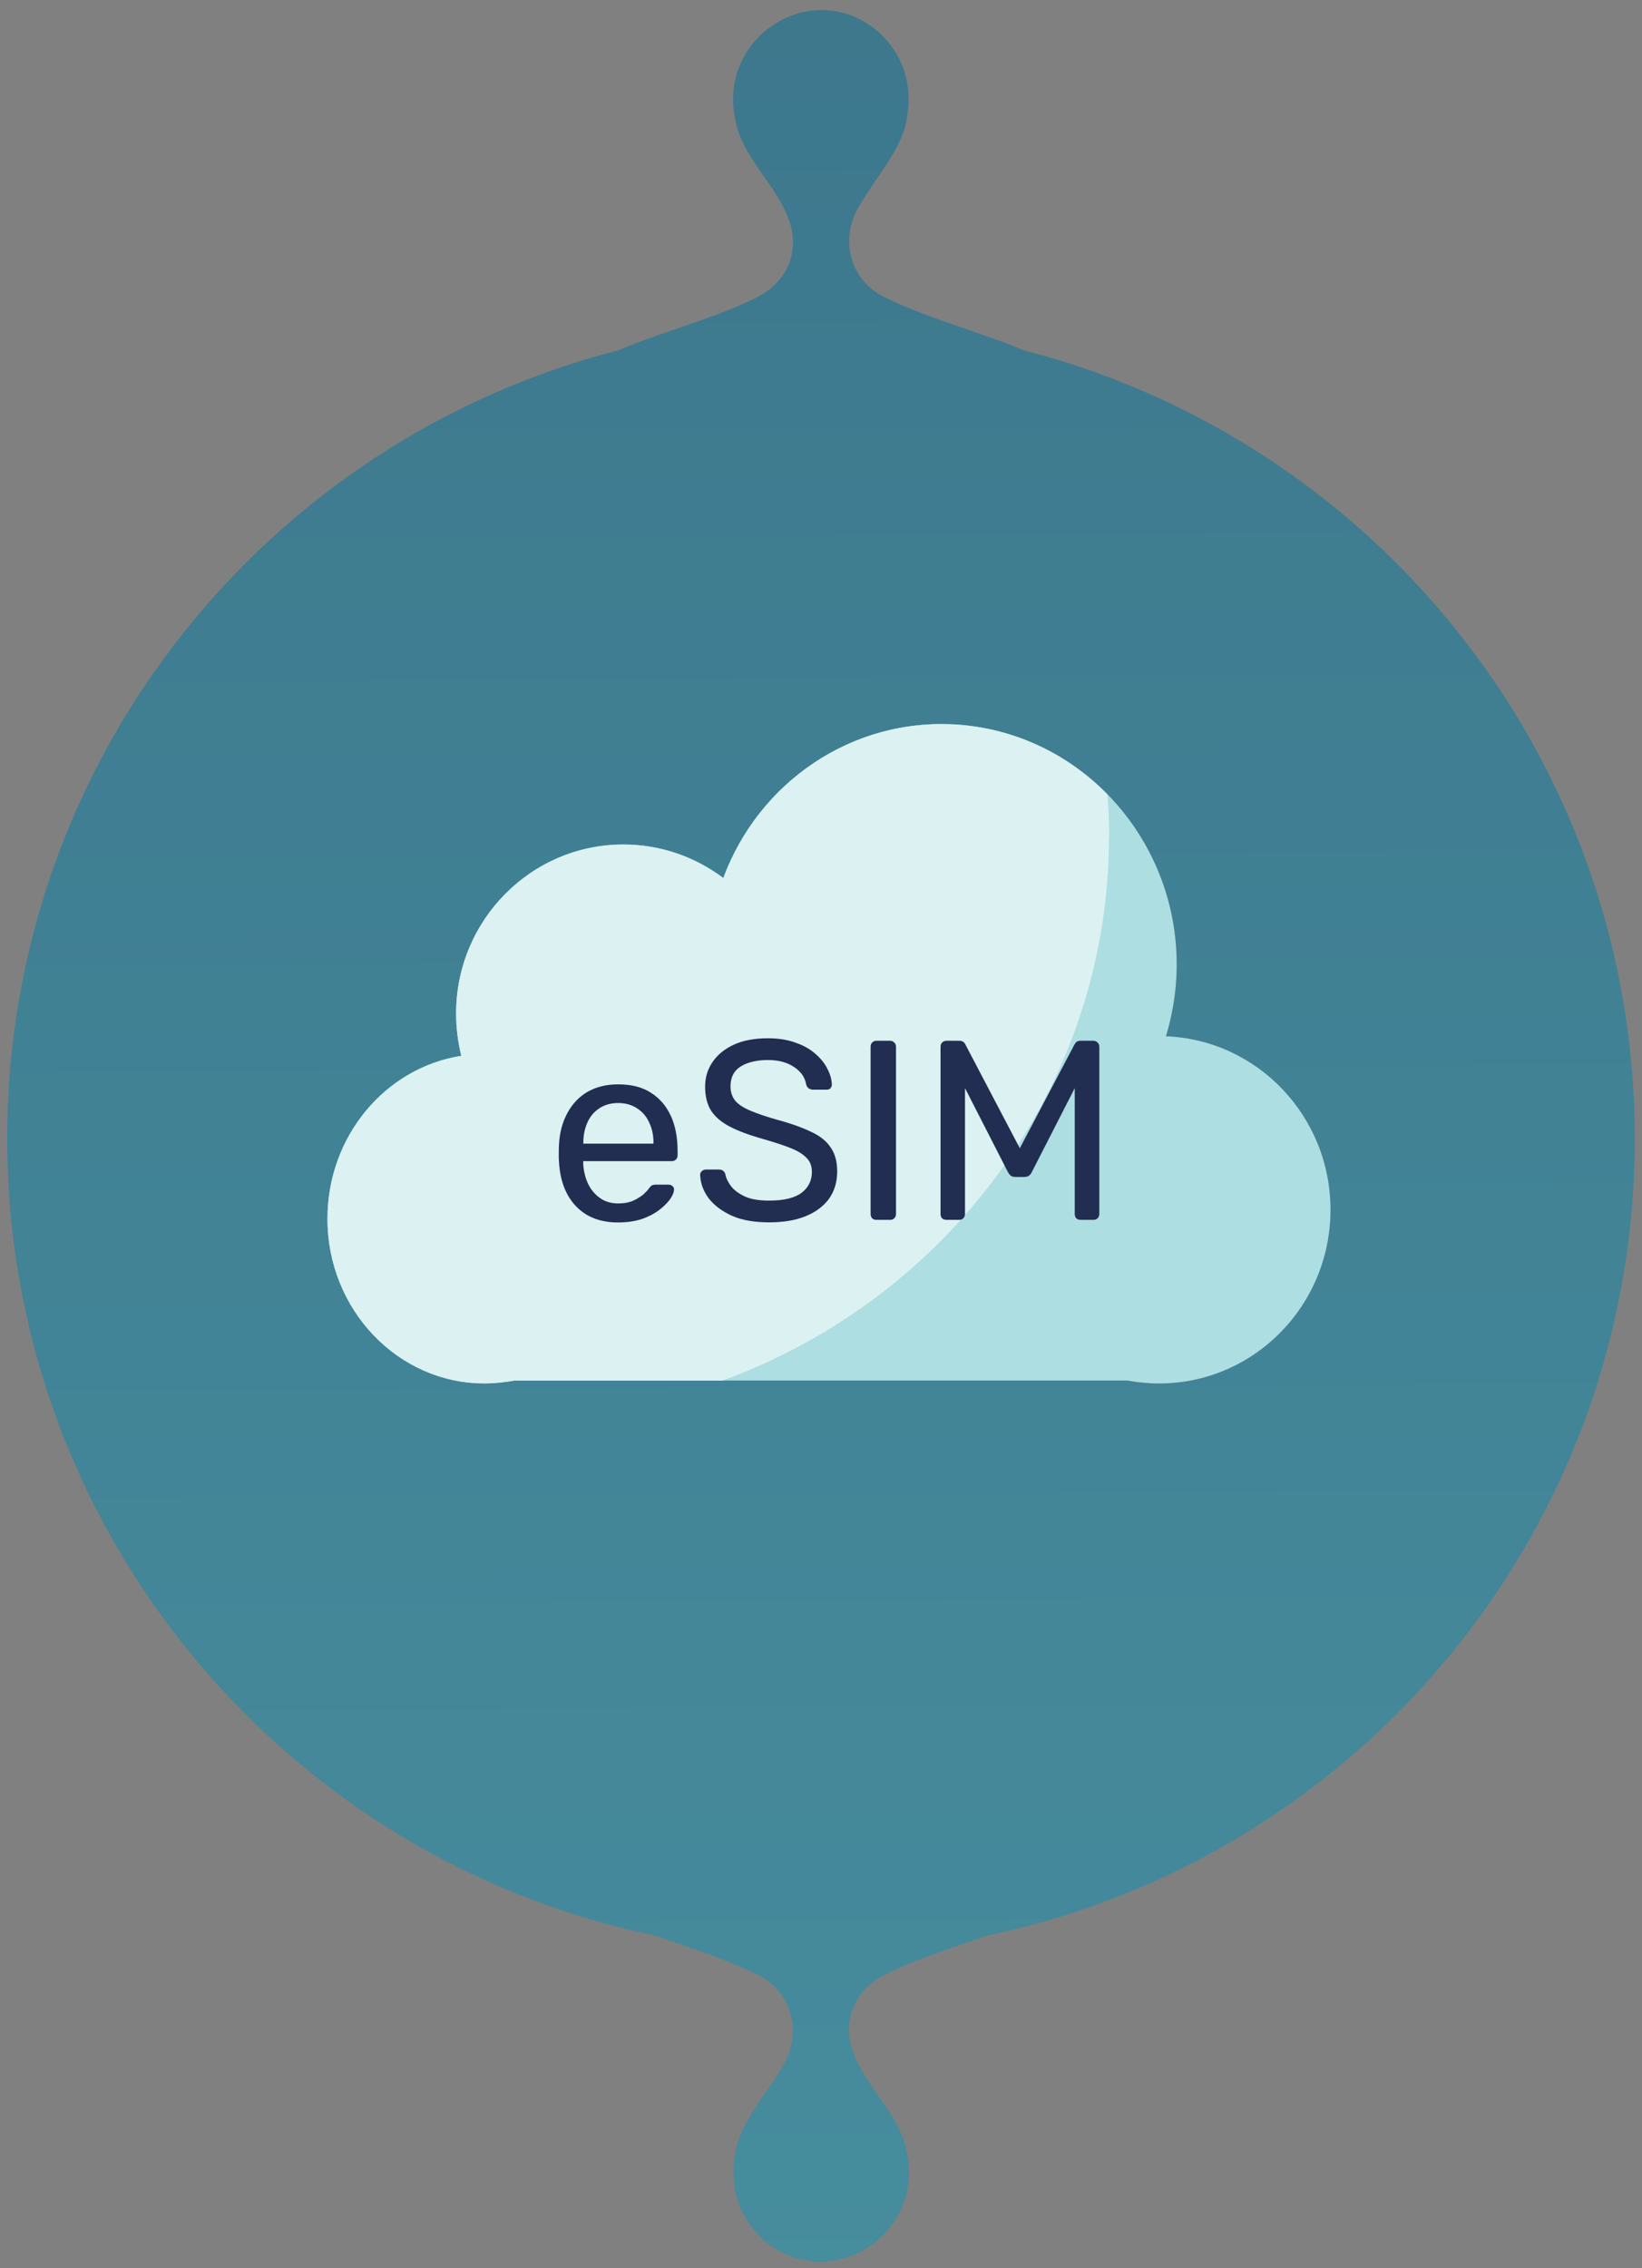
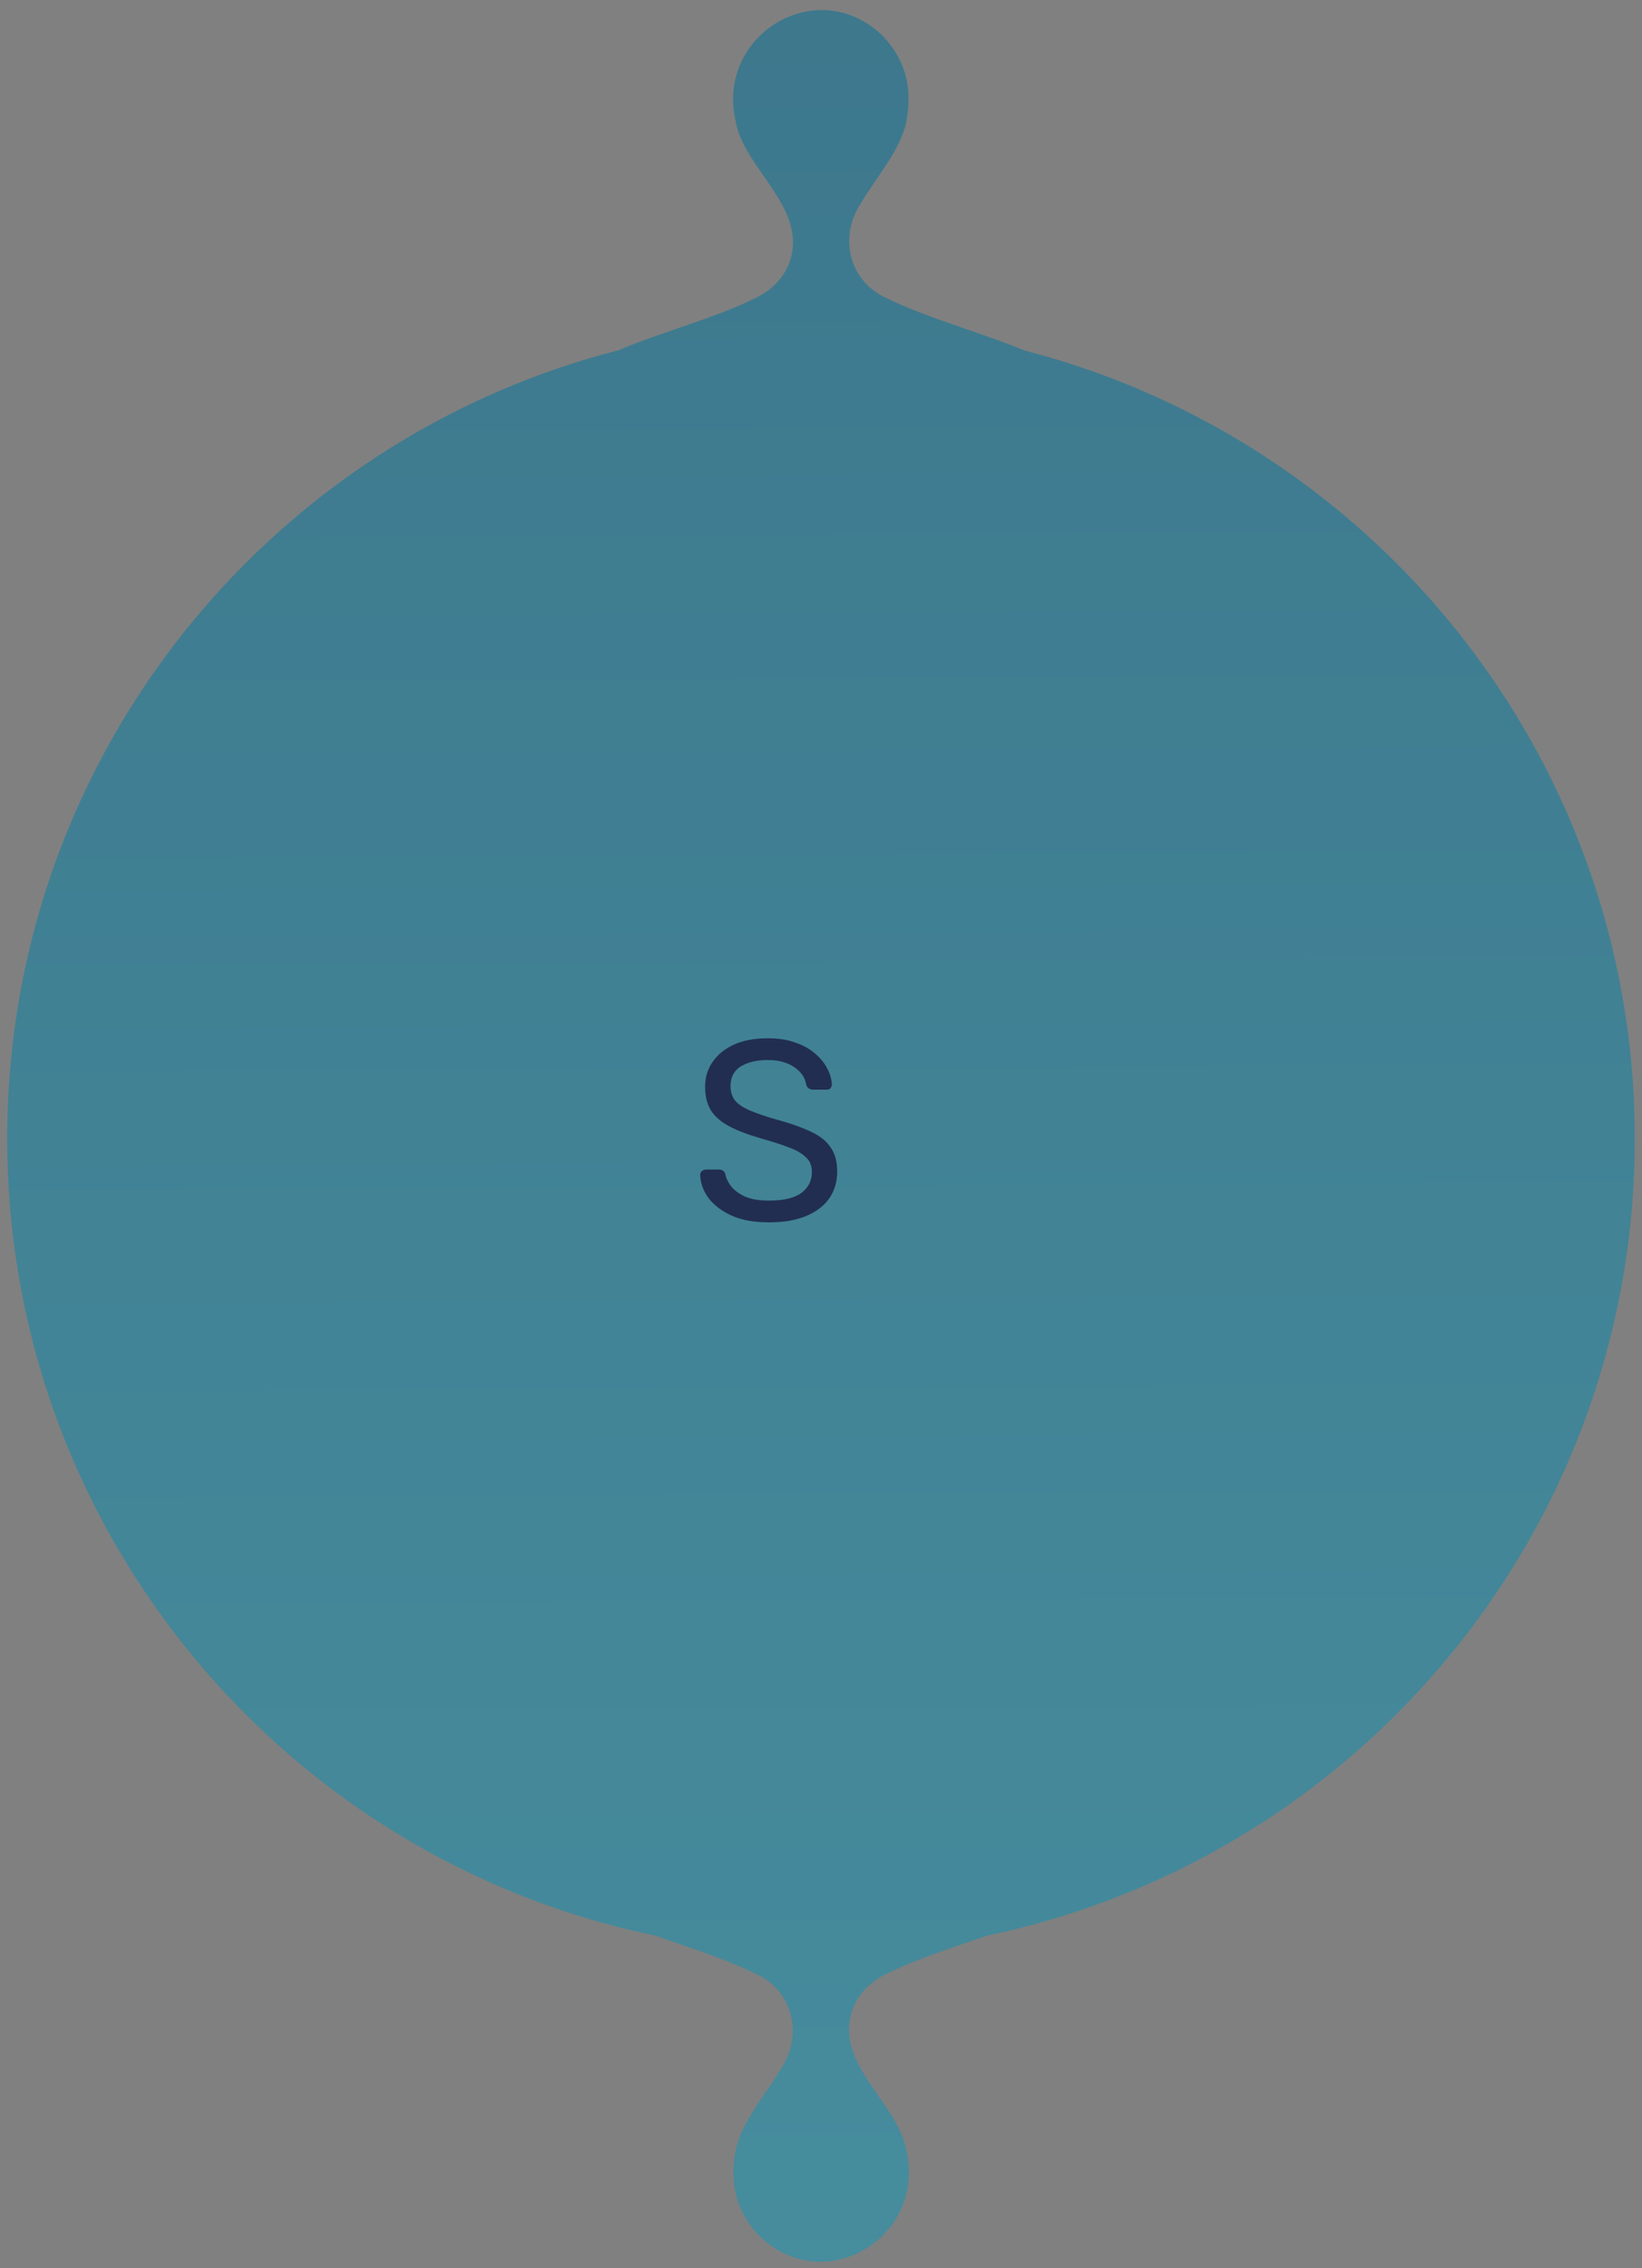
<svg xmlns="http://www.w3.org/2000/svg" width="139" height="192" viewBox="0 0 139 192" fill="none">
  <rect x="0" y="0" width="139" height="192" fill="#808080" stroke="none" />
  <g id="install esim">
    <g id="Group">
      <path id="Vector" d="M69.5 165.281C107.547 165.281 138.39 134.438 138.39 96.391C138.39 58.344 107.547 27.501 69.5 27.501C31.453 27.501 0.61 58.344 0.61 96.391C0.61 134.438 31.453 165.281 69.5 165.281Z" fill="url(#paint0_linear_260_3121)" />
      <path id="Vector_2" d="M74.8 3.121C76.78 5.261 77.2 7.601 76.74 10.211C76.25 12.741 74.1 15.081 72.82 17.301C70.96 20.211 71.96 23.921 75.15 25.281C78.64 26.991 83.32 28.221 86.81 29.711C88.08 30.331 89.83 31.031 90.31 32.371C90.55 37.051 89.3 41.411 87.07 45.671C84.37 50.721 79.46 55.751 74.42 58.971C74.08 59.211 73.36 59.651 73 59.861C70.47 61.361 67.5 60.971 65.25 59.421C64.85 59.141 63.67 58.381 63.25 58.091C56.61 53.361 50.94 46.401 49.26 38.581C48.84 36.531 48.52 34.441 48.7 32.371C49.05 31.321 50.23 30.701 51.25 30.151C55.04 28.331 60.01 27.171 63.86 25.271C65.72 24.421 66.98 22.831 67.12 20.841C67.37 16.881 62.89 13.951 62.26 10.201C60.63 2.891 69.28 -2.339 74.8 3.111V3.121Z" fill="url(#paint1_linear_260_3121)" />
      <g id="Group_2">
        <path id="Vector_3" d="M64.2 189.191C62.22 187.051 61.8 184.711 62.26 182.101C62.75 179.571 64.9 177.231 66.18 175.011C68.04 172.101 67.04 168.391 63.85 167.031C60.36 165.321 55.68 164.091 52.19 162.601C50.92 161.981 49.17 161.281 48.69 159.941C48.45 155.261 49.7 150.901 51.93 146.641C54.63 141.591 59.54 136.561 64.58 133.341C64.92 133.101 65.64 132.661 66 132.451C68.53 130.951 71.5 131.341 73.75 132.891C74.15 133.171 75.33 133.931 75.75 134.221C82.39 138.951 88.06 145.911 89.74 153.731C90.16 155.781 90.48 157.871 90.3 159.941C89.95 160.991 88.77 161.611 87.75 162.161C83.96 163.981 78.99 165.141 75.14 167.041C73.28 167.891 72.02 169.481 71.88 171.471C71.63 175.431 76.11 178.361 76.74 182.111C78.37 189.421 69.72 194.651 64.2 189.201V189.191Z" fill="url(#paint2_linear_260_3121)" />
      </g>
    </g>
    <g id="Group_3">
-       <path id="Vector_4" d="M98.7 87.731C99.15 86.211 99.47 84.601 99.57 82.911C100.25 71.731 91.93 62.071 81 61.331C72.11 60.741 64.22 66.231 61.23 74.321C58.86 72.541 55.94 71.481 52.77 71.481C44.95 71.481 38.61 77.901 38.61 85.791C38.61 87.031 38.77 88.231 39.05 89.371C32.64 90.371 27.72 96.161 27.72 103.171C27.72 110.851 33.68 117.101 41.01 117.101C41.88 117.101 42.73 117.001 43.54 116.861H95.44C96.31 117.021 97.19 117.111 98.12 117.111C106.13 117.111 112.63 110.531 112.63 102.411C112.63 94.481 106.44 88.021 98.69 87.721L98.7 87.731Z" fill="#ADDEE1" />
-       <path id="Vector_5" d="M93.9 70.811C93.9 69.611 93.84 68.431 93.75 67.251C90.45 63.881 86 61.681 81 61.341C72.11 60.751 64.22 66.241 61.23 74.331C58.86 72.551 55.94 71.491 52.77 71.491C44.95 71.491 38.61 77.911 38.61 85.801C38.61 87.041 38.77 88.241 39.05 89.381C32.64 90.381 27.72 96.171 27.72 103.181C27.72 110.861 33.68 117.111 41.01 117.111C41.88 117.111 42.73 117.011 43.54 116.871H61.16C80.28 109.861 93.88 91.881 93.88 70.801L93.9 70.811Z" fill="#DCF1F2" />
-     </g>
+       </g>
    <g id="Group_4">
-       <path id="Vector_6" d="M56.78 94.451C56.39 93.591 55.82 92.951 55.07 92.481C54.33 92.011 53.42 91.791 52.32 91.791C51.34 91.791 50.48 92.001 49.74 92.421C49.02 92.841 48.45 93.441 48.03 94.221C47.61 94.991 47.37 95.881 47.32 96.901C47.31 97.081 47.3 97.331 47.3 97.641C47.3 97.951 47.3 98.171 47.32 98.351C47.41 99.941 47.89 101.201 48.77 102.121C49.65 103.031 50.83 103.481 52.32 103.481C53.07 103.481 53.73 103.381 54.31 103.201C54.89 102.991 55.38 102.751 55.78 102.441C56.18 102.141 56.49 101.831 56.71 101.531C56.93 101.221 57.04 100.951 57.06 100.731C57.07 100.591 57.03 100.481 56.93 100.411C56.84 100.321 56.73 100.281 56.58 100.281H55.54C55.38 100.281 55.27 100.301 55.19 100.341C55.12 100.371 55.02 100.481 54.89 100.661C54.82 100.761 54.67 100.911 54.46 101.111C54.24 101.291 53.96 101.471 53.62 101.631C53.27 101.791 52.84 101.871 52.32 101.871C51.71 101.871 51.19 101.711 50.76 101.391C50.33 101.081 49.99 100.661 49.76 100.161C49.53 99.641 49.4 99.091 49.37 98.491V98.381C49.37 98.381 49.37 98.301 49.37 98.291H56.86C57 98.291 57.12 98.251 57.21 98.161C57.31 98.071 57.36 97.951 57.36 97.791V97.421C57.36 96.281 57.17 95.291 56.78 94.431V94.451ZM55.31 96.811H49.38V96.741C49.38 96.091 49.5 95.521 49.73 95.011C49.96 94.501 50.29 94.111 50.73 93.821C51.18 93.521 51.71 93.371 52.33 93.371C52.95 93.371 53.48 93.521 53.93 93.821C54.38 94.111 54.72 94.501 54.95 95.011C55.2 95.521 55.32 96.091 55.32 96.741V96.811H55.31Z" fill="#212E51" />
      <path id="Vector_7" d="M65.11 103.471C63.85 103.471 62.8 103.291 61.95 102.911C61.1 102.521 60.44 102.021 59.98 101.421C59.53 100.801 59.29 100.141 59.27 99.451C59.27 99.331 59.31 99.231 59.4 99.151C59.5 99.051 59.62 99.001 59.75 99.001H60.85C61.02 99.001 61.15 99.041 61.24 99.131C61.33 99.221 61.39 99.311 61.41 99.431C61.48 99.781 61.66 100.121 61.93 100.471C62.22 100.811 62.62 101.091 63.12 101.311C63.64 101.531 64.3 101.631 65.11 101.631C66.35 101.631 67.26 101.411 67.84 100.981C68.43 100.541 68.73 99.941 68.73 99.201C68.73 98.691 68.57 98.291 68.25 97.991C67.95 97.681 67.48 97.391 66.84 97.151C66.21 96.901 65.38 96.641 64.37 96.351C63.32 96.051 62.44 95.711 61.75 95.351C61.06 94.991 60.54 94.541 60.19 94.011C59.86 93.481 59.69 92.801 59.69 91.981C59.69 91.201 59.9 90.511 60.32 89.901C60.74 89.281 61.34 88.791 62.12 88.431C62.91 88.071 63.87 87.891 65 87.891C65.9 87.891 66.67 88.011 67.34 88.261C68.02 88.491 68.58 88.811 69.03 89.211C69.48 89.601 69.82 90.021 70.05 90.491C70.28 90.931 70.4 91.381 70.42 91.811C70.42 91.911 70.38 92.021 70.31 92.111C70.24 92.201 70.12 92.241 69.96 92.241H68.81C68.71 92.241 68.6 92.211 68.49 92.151C68.39 92.101 68.31 91.991 68.25 91.831C68.16 91.231 67.83 90.741 67.25 90.341C66.67 89.941 65.92 89.731 65 89.731C64.08 89.731 63.3 89.911 62.71 90.271C62.13 90.631 61.84 91.191 61.84 91.961C61.84 92.451 61.98 92.861 62.25 93.191C62.52 93.501 62.96 93.791 63.55 94.031C64.14 94.281 64.91 94.541 65.87 94.811C67.02 95.121 67.97 95.471 68.71 95.831C69.45 96.181 69.99 96.621 70.33 97.151C70.69 97.671 70.87 98.341 70.87 99.161C70.87 100.071 70.63 100.851 70.16 101.501C69.68 102.141 69.01 102.631 68.15 102.971C67.3 103.311 66.29 103.471 65.12 103.471H65.11Z" fill="#212E51" />
-       <path id="Vector_8" d="M74.2 103.261C74.04 103.261 73.92 103.221 73.83 103.131C73.74 103.031 73.7 102.901 73.7 102.761V88.601C73.7 88.461 73.74 88.341 73.83 88.251C73.92 88.151 74.04 88.101 74.2 88.101H75.35C75.49 88.101 75.61 88.151 75.7 88.251C75.8 88.341 75.85 88.461 75.85 88.601V102.761C75.85 102.901 75.8 103.031 75.7 103.131C75.61 103.221 75.5 103.261 75.35 103.261H74.2Z" fill="#212E51" />
-       <path id="Vector_9" d="M80.12 103.261C79.97 103.261 79.85 103.221 79.75 103.131C79.66 103.031 79.62 102.901 79.62 102.761V88.621C79.62 88.461 79.66 88.341 79.75 88.251C79.85 88.151 79.97 88.101 80.12 88.101H81.2C81.37 88.101 81.5 88.141 81.59 88.231C81.68 88.321 81.73 88.391 81.74 88.451L86.33 97.201L90.94 88.451C90.97 88.401 91.02 88.321 91.09 88.231C91.18 88.141 91.31 88.101 91.48 88.101H92.54C92.7 88.101 92.82 88.151 92.91 88.251C93.01 88.341 93.06 88.461 93.06 88.621V102.761C93.06 102.901 93.01 103.031 92.91 103.131C92.82 103.221 92.7 103.261 92.54 103.261H91.48C91.33 103.261 91.21 103.221 91.11 103.131C91.02 103.031 90.98 102.901 90.98 102.761V92.111L87.37 99.171C87.31 99.311 87.22 99.431 87.11 99.521C86.99 99.601 86.85 99.631 86.68 99.631H86.01C85.82 99.631 85.67 99.601 85.56 99.521C85.46 99.431 85.37 99.311 85.3 99.171L81.69 92.111V102.761C81.69 102.901 81.64 103.031 81.54 103.131C81.45 103.221 81.34 103.261 81.19 103.261H80.13H80.12Z" fill="#212E51" />
    </g>
  </g>
  <defs>
    <linearGradient id="paint0_linear_260_3121" x1="72.29" y1="627.041" x2="65.51" y2="-662.749" gradientUnits="userSpaceOnUse">
      <stop stop-color="#5ABDC3" />
      <stop offset="1" stop-color="#1E2E54" />
    </linearGradient>
    <linearGradient id="paint1_linear_260_3121" x1="72.61" y1="627.031" x2="65.83" y2="-662.749" gradientUnits="userSpaceOnUse">
      <stop stop-color="#5ABDC3" />
      <stop offset="1" stop-color="#1E2E54" />
    </linearGradient>
    <linearGradient id="paint2_linear_260_3121" x1="71.97" y1="627.041" x2="65.19" y2="-662.749" gradientUnits="userSpaceOnUse">
      <stop stop-color="#5ABDC3" />
      <stop offset="1" stop-color="#1E2E54" />
    </linearGradient>
  </defs>
</svg>